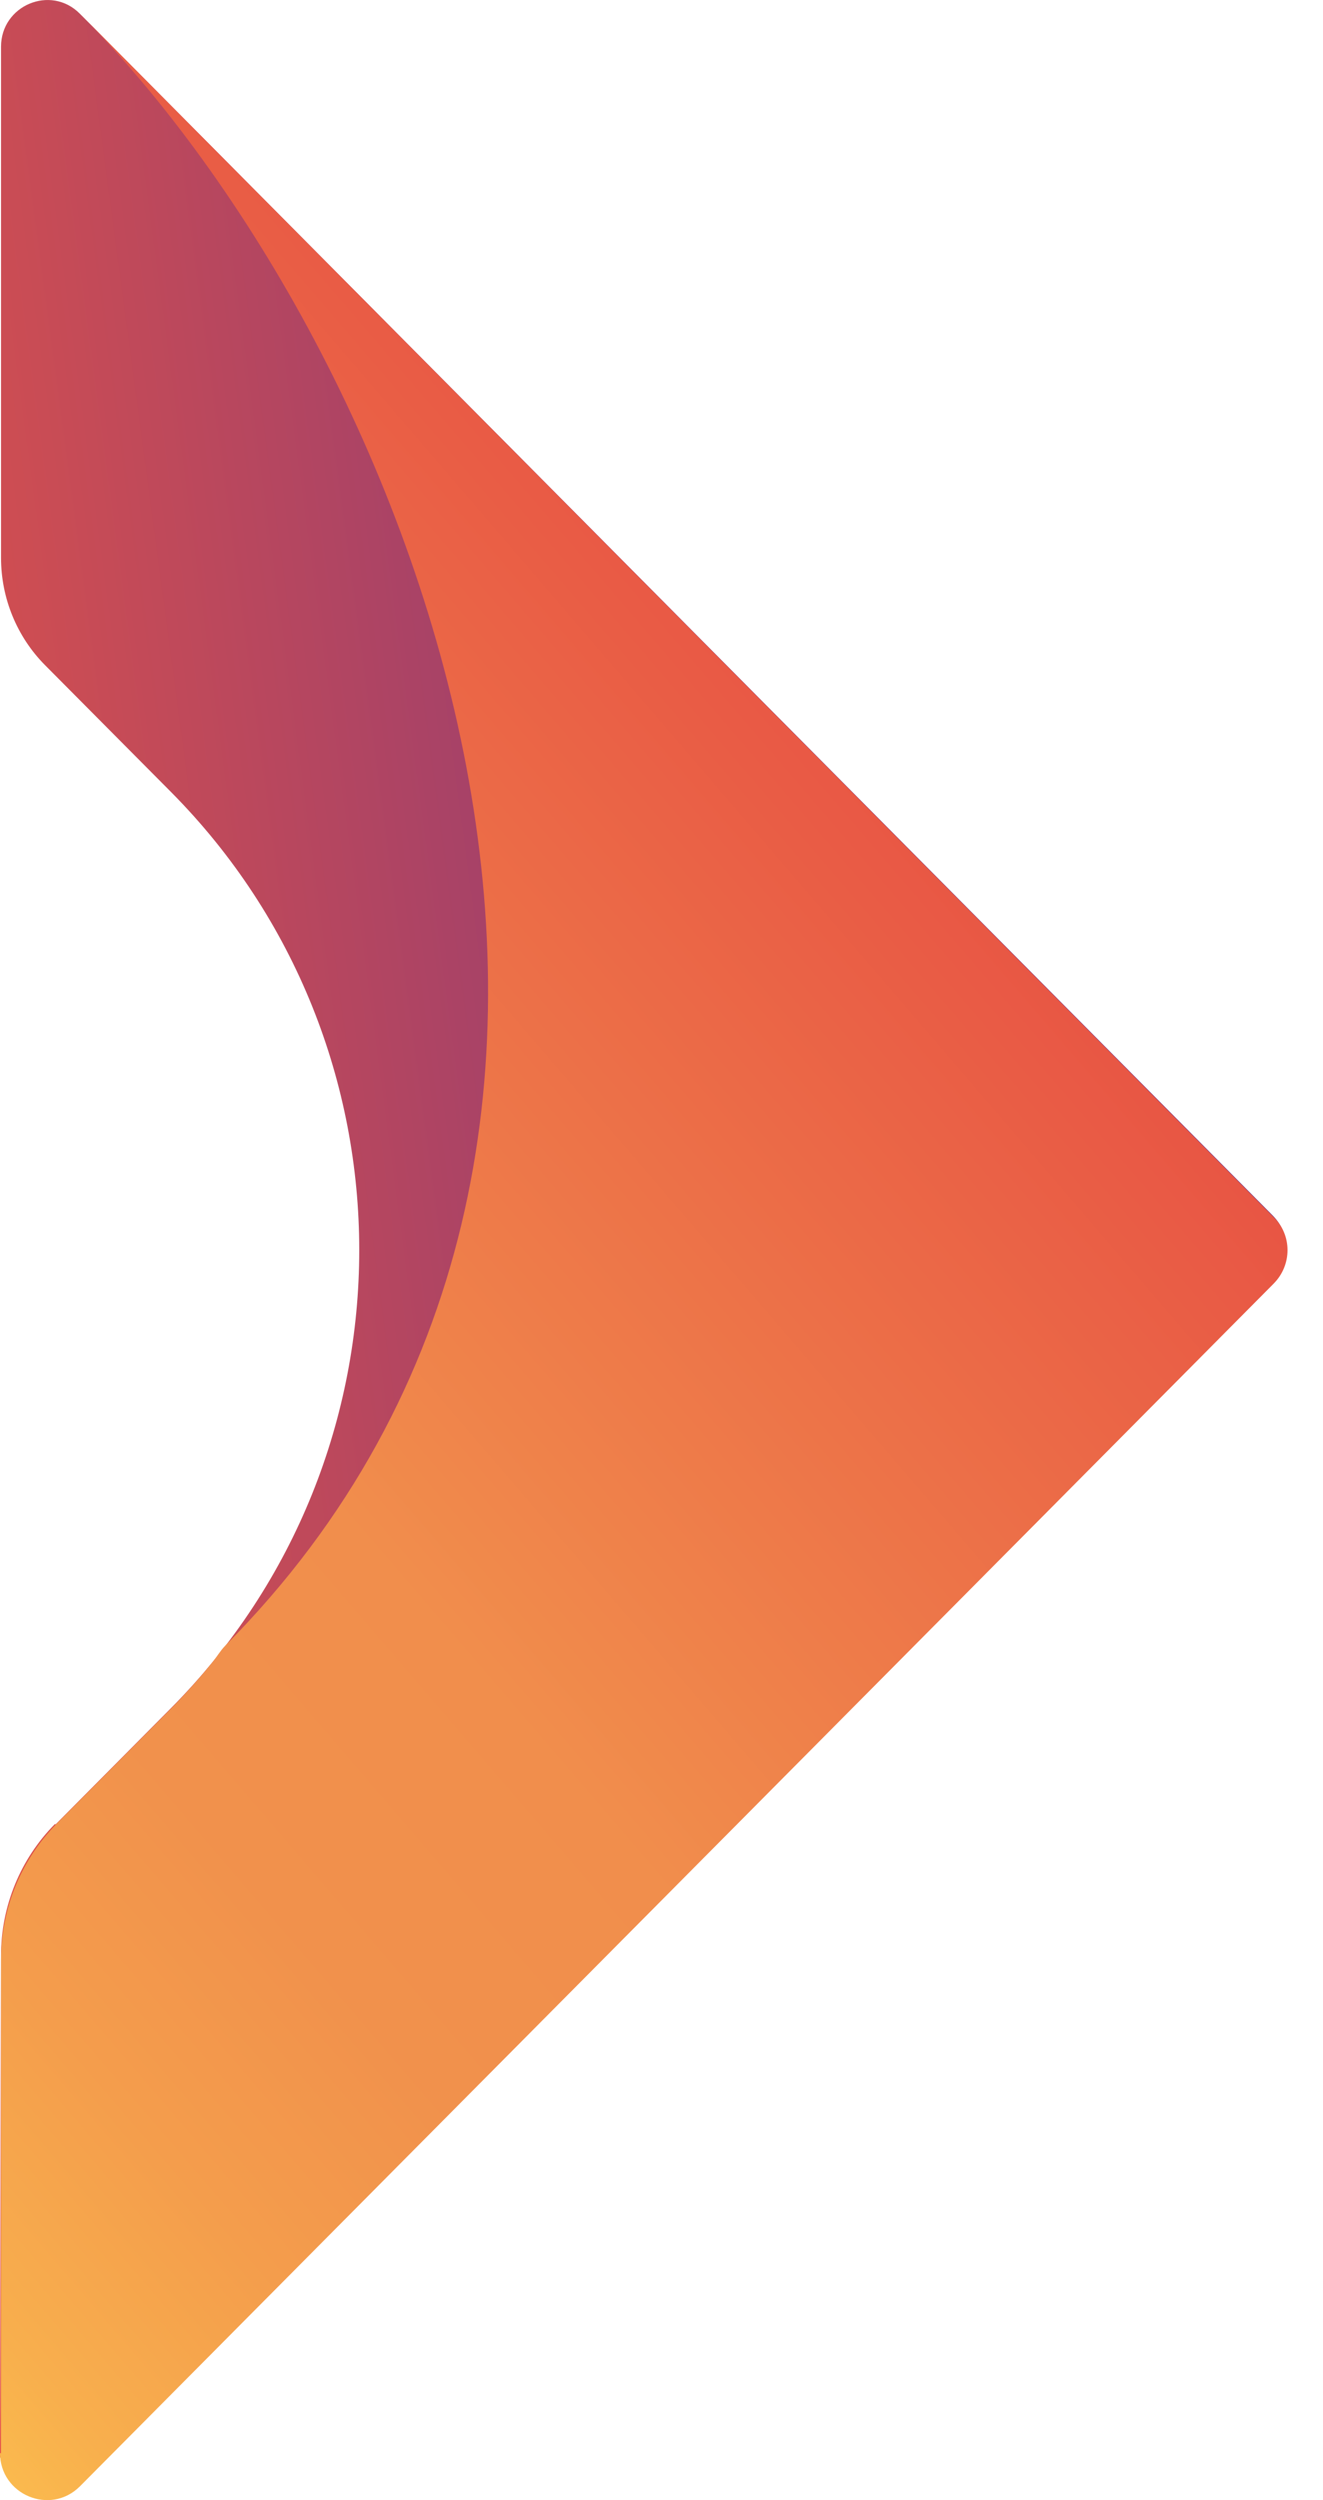
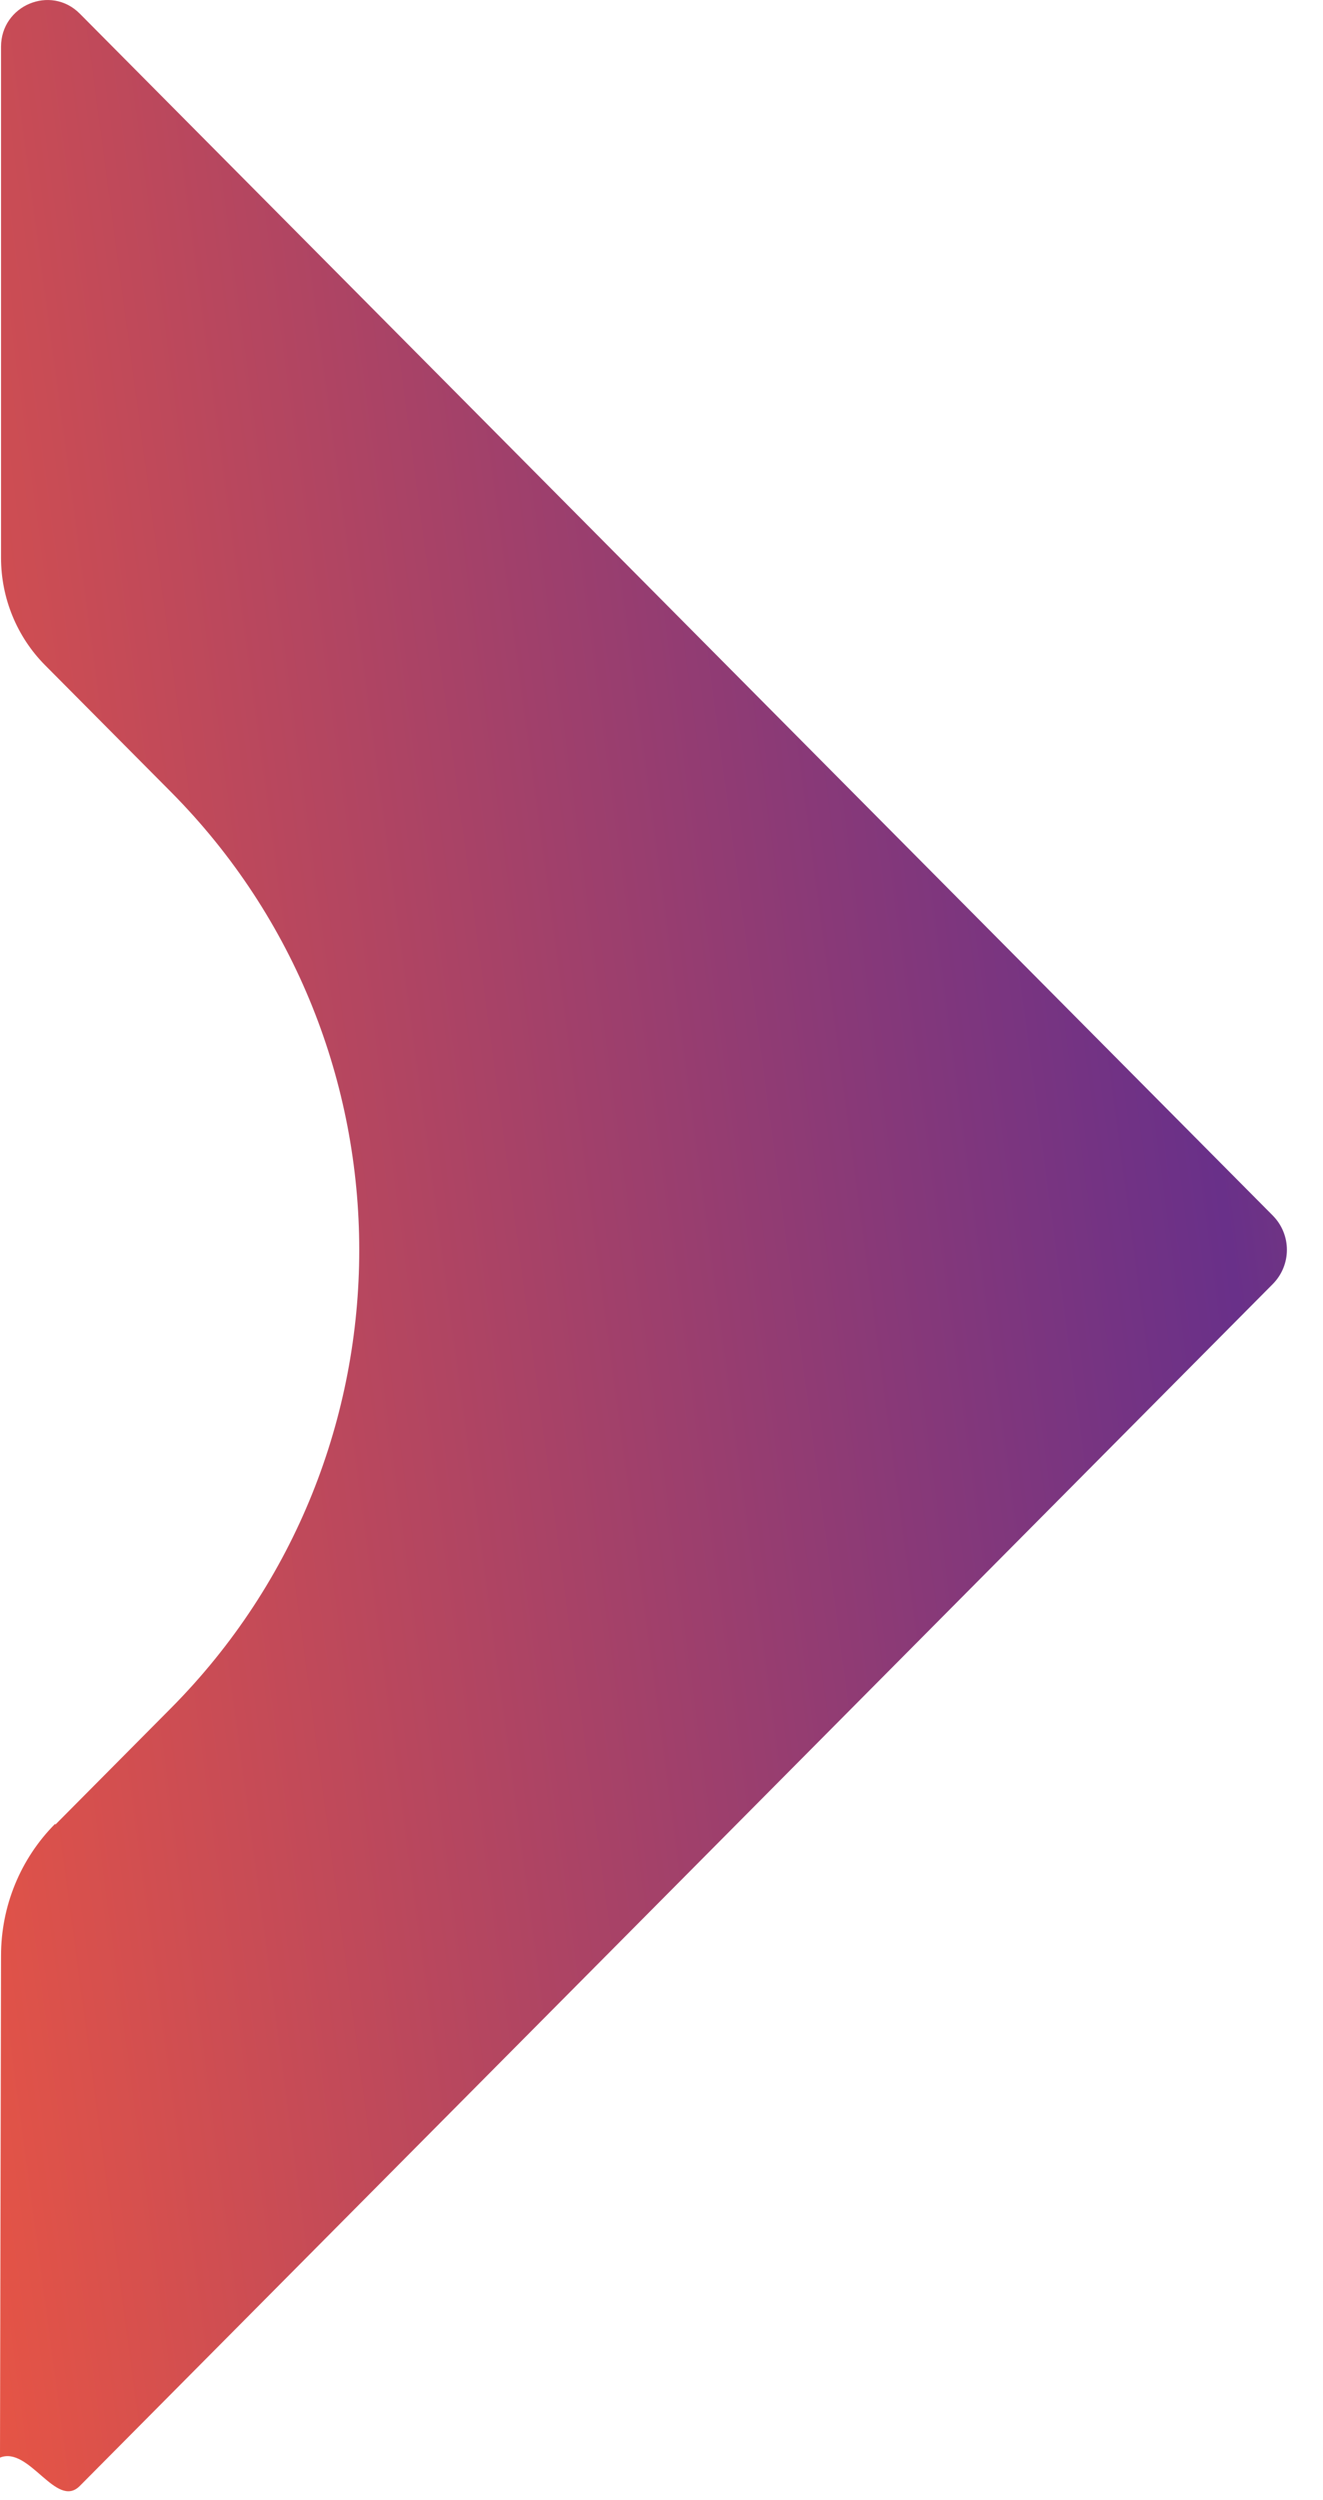
<svg xmlns="http://www.w3.org/2000/svg" width="18" height="34" viewBox="0 0 18 34" fill="none">
  <path d="M0.752 24.815L2.325 23.231C5.742 19.79 5.742 14.211 2.325 10.769L0.612 9.045C0.23 8.66 0.014 8.134 0.014 7.587V0.635C0.014 0.074 0.689 -0.213 1.086 0.186L13.147 12.332L17.316 16.53C17.573 16.79 17.573 17.203 17.316 17.463L13.147 21.661L1.086 33.807C0.766 34.13 0.397 33.26 0 33.422L0.014 26.595C0.014 25.922 0.278 25.277 0.752 24.801V24.815Z" fill="url(#paint0_linear_24416_793)" />
-   <path d="M0 33.358C0 33.926 0.682 34.214 1.086 33.814L13.147 21.668L17.329 17.456C17.58 17.203 17.58 16.797 17.329 16.552L13.147 12.339L1.086 0.186C5.637 4.77 9.897 15.5 3.062 22.383C3 22.446 2.951 22.53 2.895 22.6C2.846 22.656 2.805 22.712 2.756 22.768C2.617 22.93 2.478 23.084 2.325 23.238L0.779 24.794C0.292 25.284 0.014 25.95 0.014 26.651V33.365L0 33.358Z" fill="url(#paint1_linear_24416_793)" />
  <defs>
    <linearGradient id="paint0_linear_24416_793" x1="-36.065" y1="21.948" x2="75.658" y2="6.983" gradientUnits="userSpaceOnUse">
      <stop stop-color="#FBBD4E" />
      <stop offset="0.02" stop-color="#F8AF4D" />
      <stop offset="0.06" stop-color="#F49D4C" />
      <stop offset="0.1" stop-color="#F1914C" />
      <stop offset="0.15" stop-color="#F18E4C" />
      <stop offset="0.3" stop-color="#E85544" />
      <stop offset="0.47" stop-color="#693089" />
      <stop offset="0.64" stop-color="#EC851A" />
      <stop offset="0.79" stop-color="#8478B6" />
      <stop offset="0.9" stop-color="#EA5546" />
      <stop offset="1" stop-color="#FBBD4E" />
    </linearGradient>
    <linearGradient id="paint1_linear_24416_793" x1="-8.018" y1="24.934" x2="54.73" y2="-28.996" gradientUnits="userSpaceOnUse">
      <stop stop-color="#FBBD4E" />
      <stop offset="0.02" stop-color="#F8AF4D" />
      <stop offset="0.06" stop-color="#F49D4C" />
      <stop offset="0.1" stop-color="#F1914C" />
      <stop offset="0.15" stop-color="#F18E4C" />
      <stop offset="0.3" stop-color="#E85544" />
      <stop offset="0.47" stop-color="#693089" />
      <stop offset="0.64" stop-color="#EC851A" />
      <stop offset="0.79" stop-color="#8478B6" />
      <stop offset="0.9" stop-color="#EA5546" />
      <stop offset="1" stop-color="#FBBD4E" />
    </linearGradient>
  </defs>
</svg>